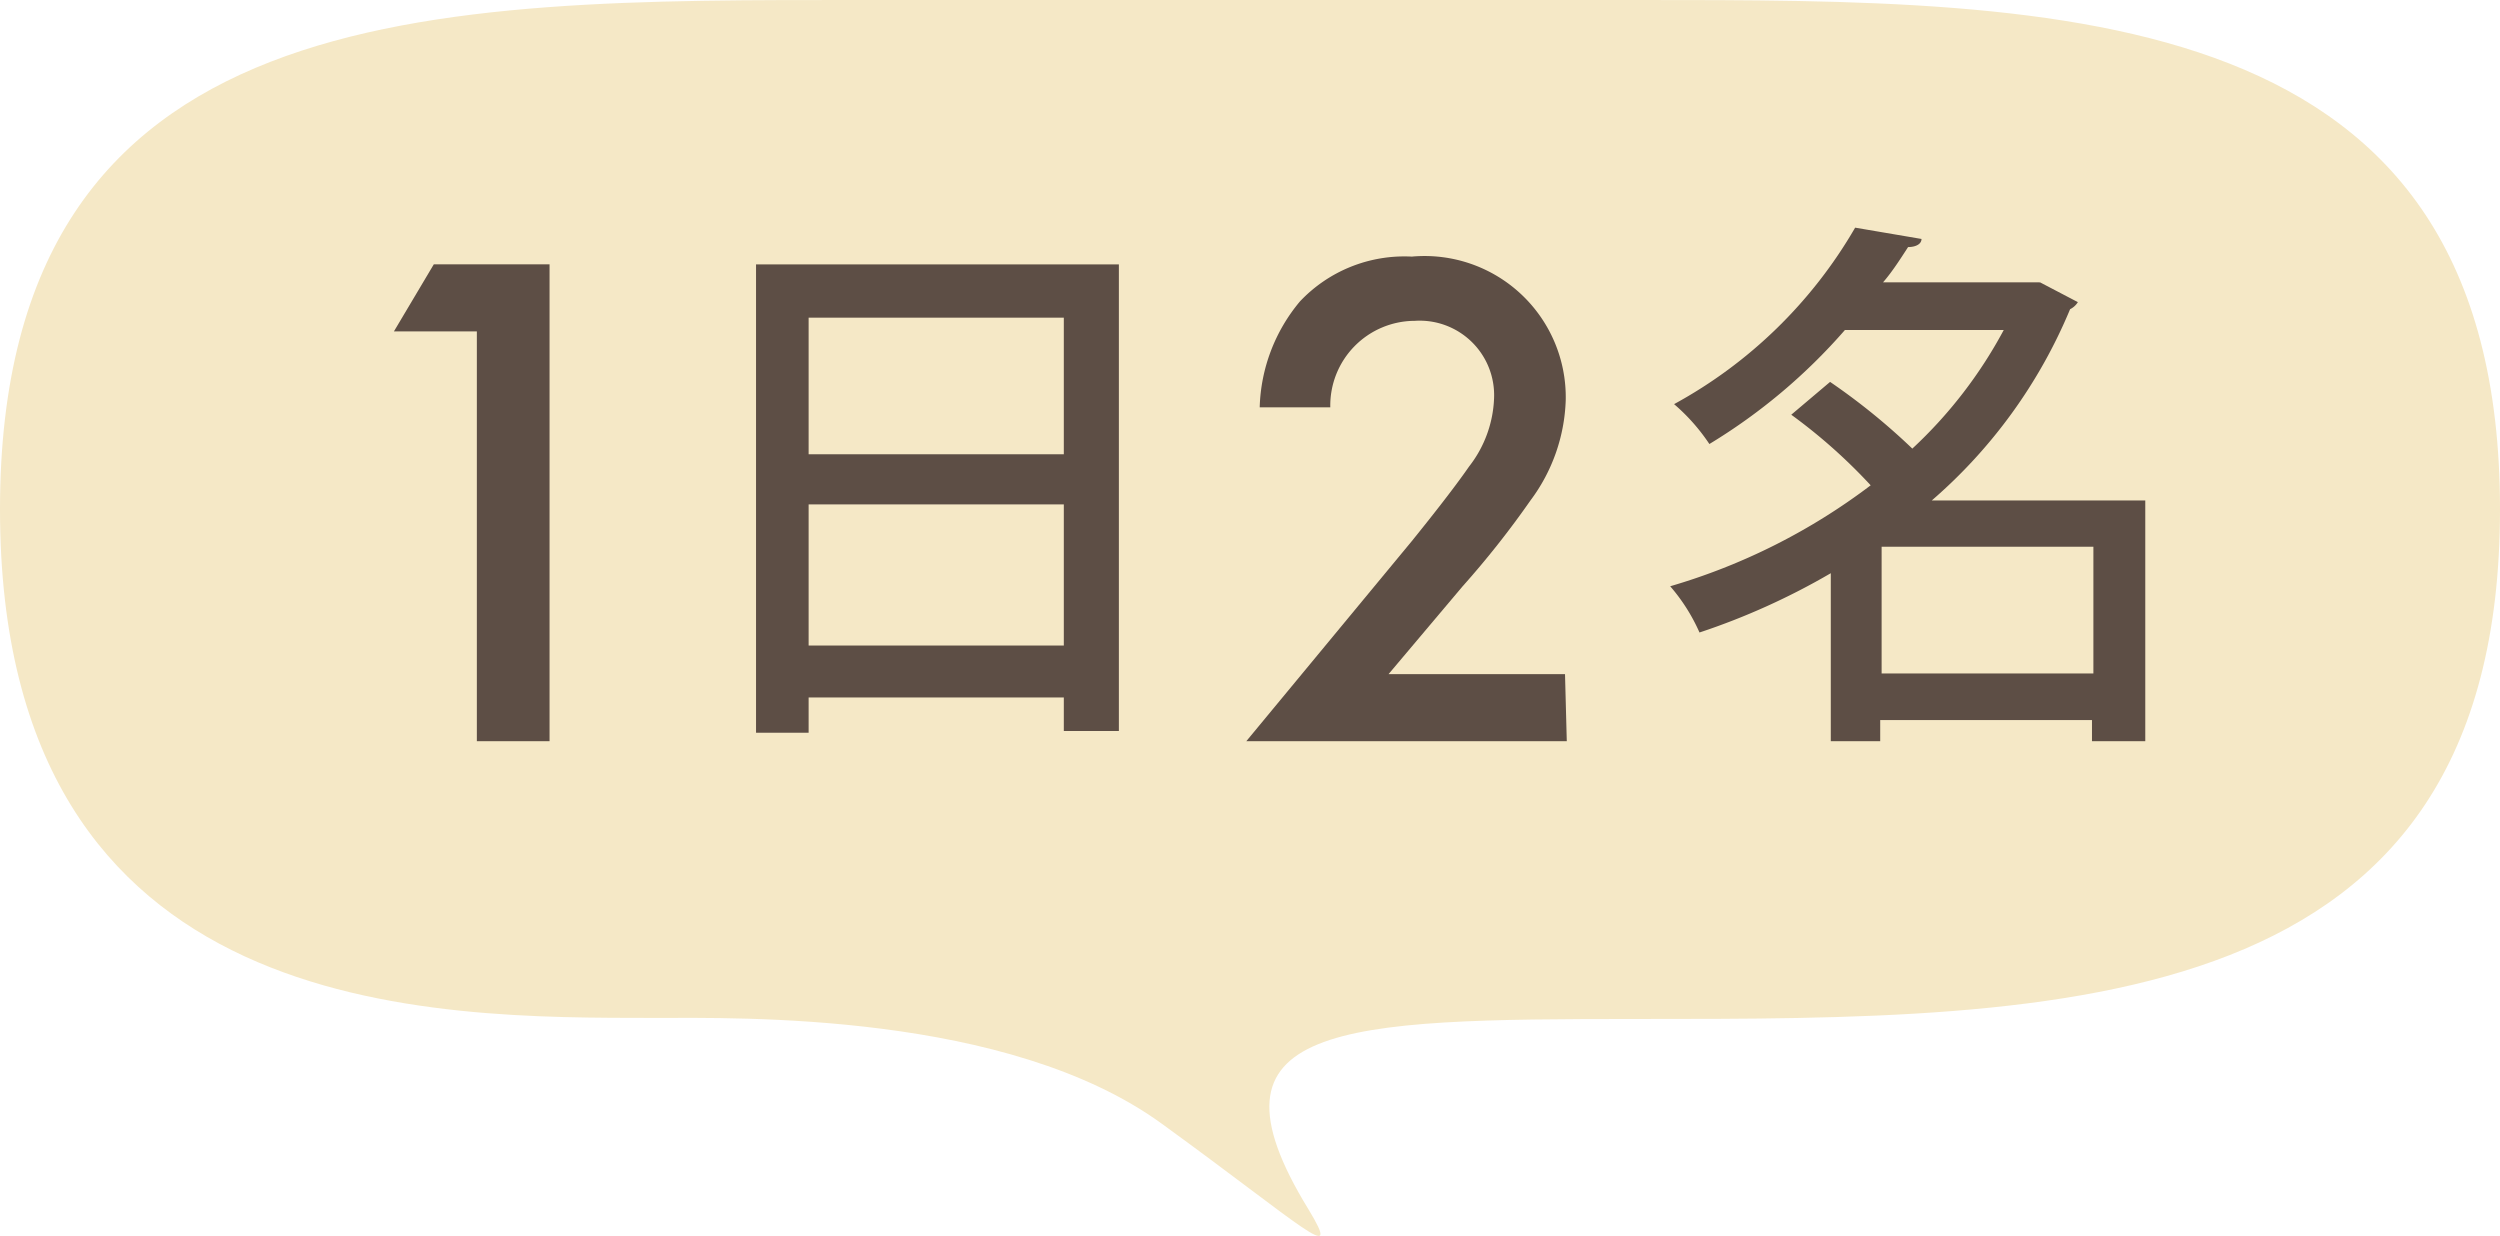
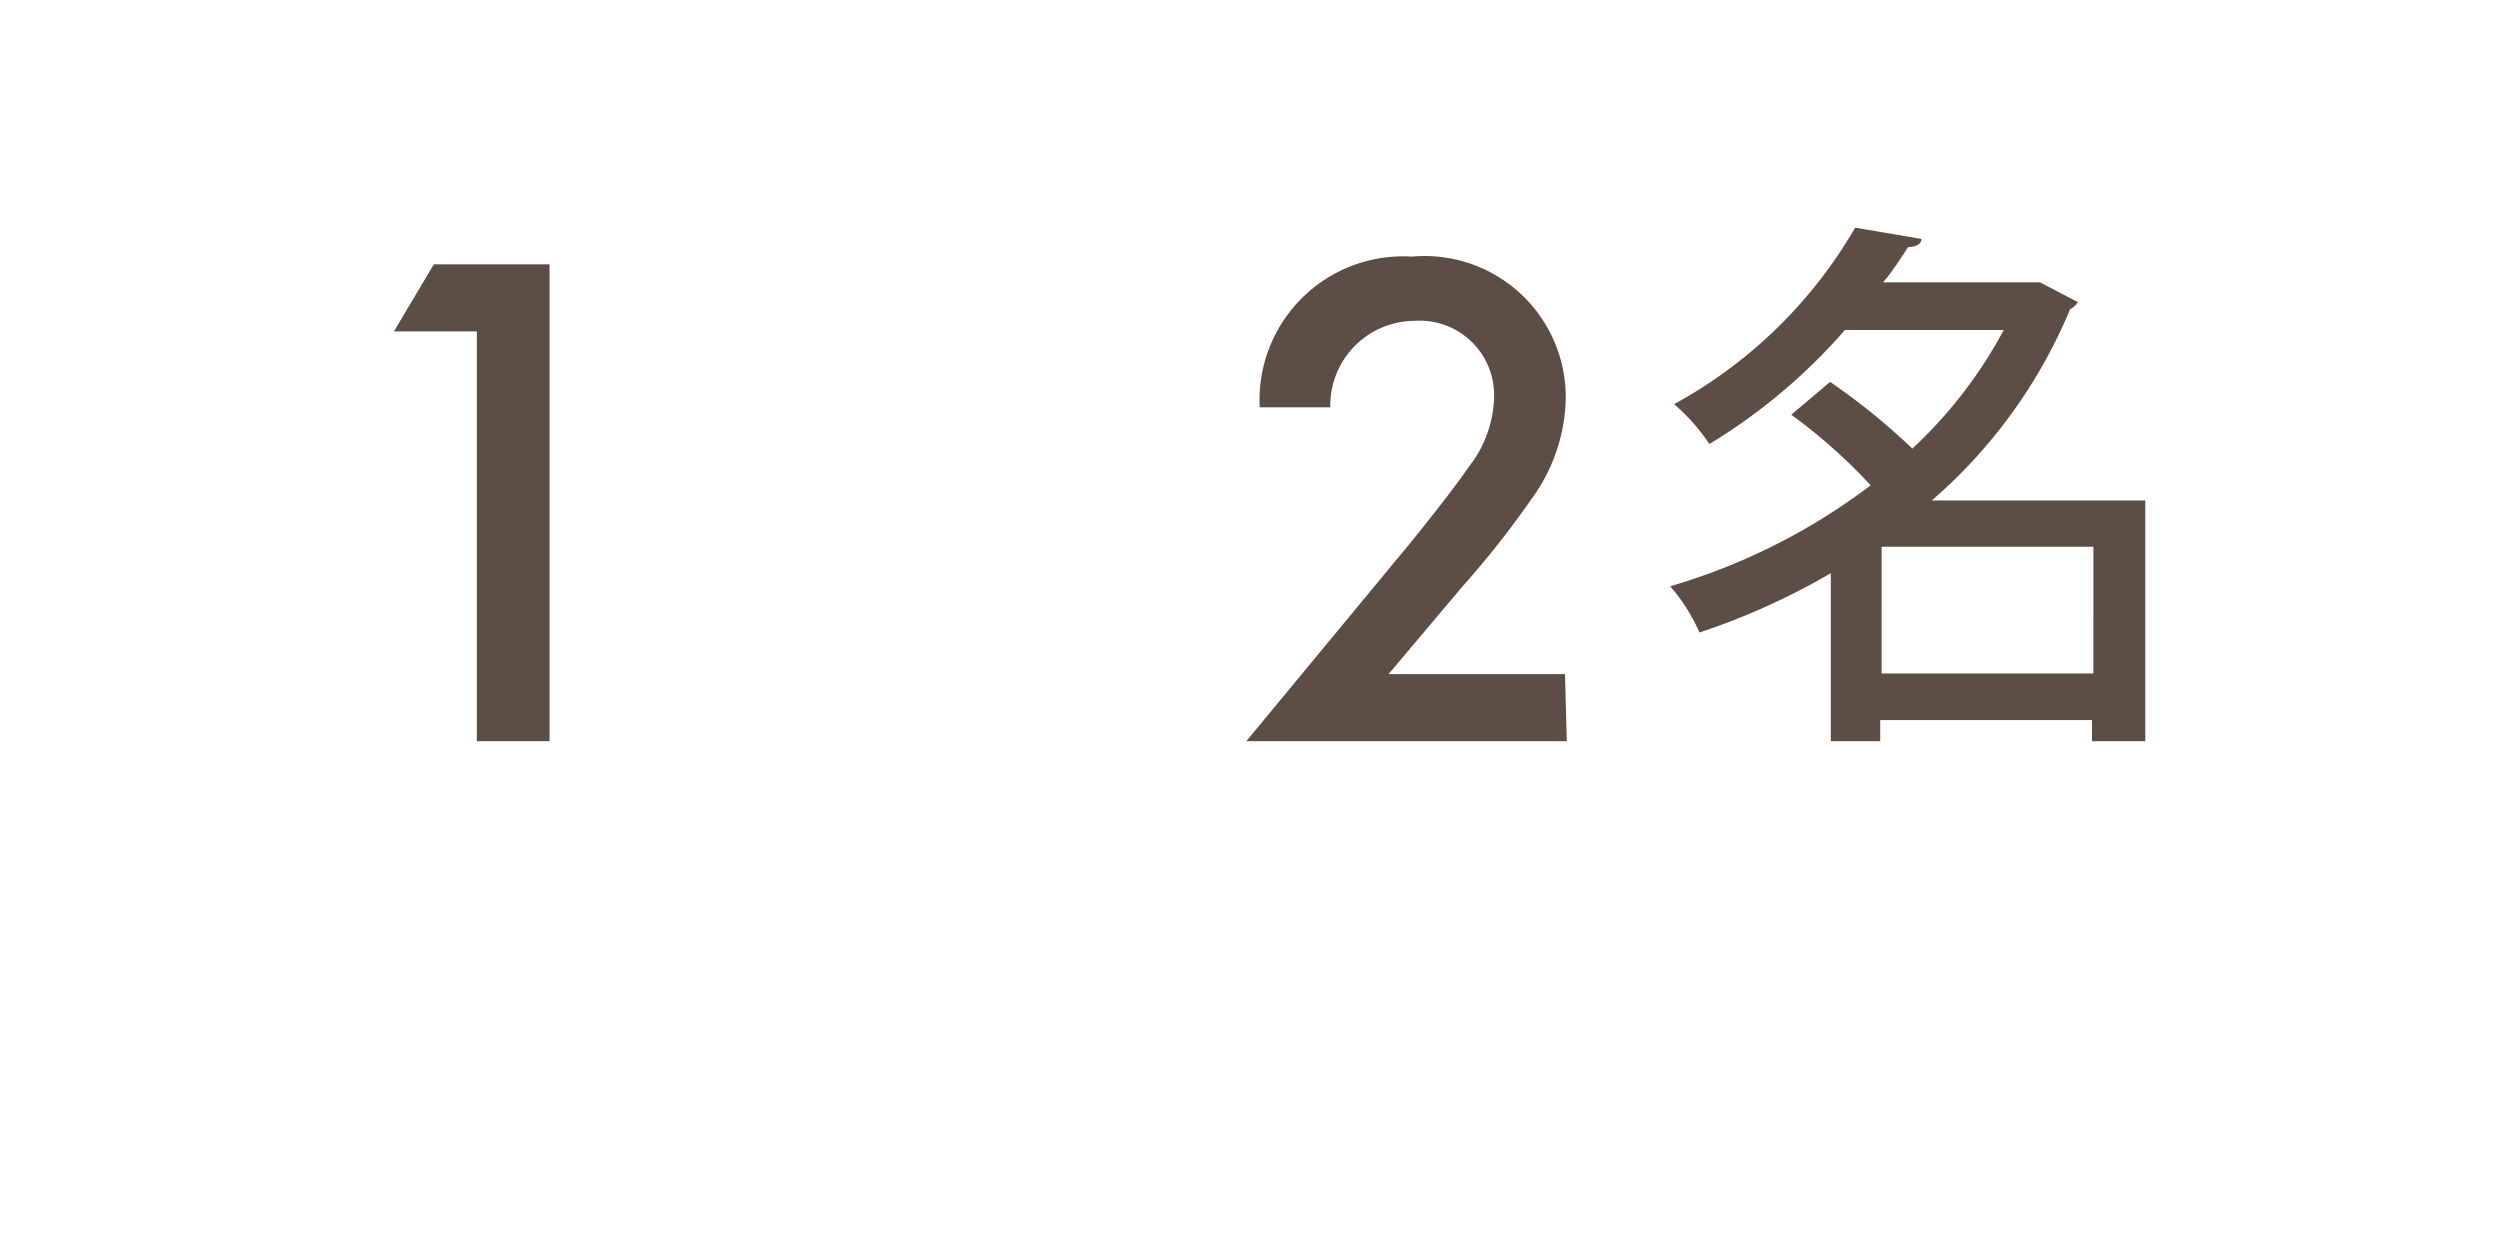
<svg xmlns="http://www.w3.org/2000/svg" viewBox="0 0 70.83 35.02">
  <defs>
    <style>.cls-1{fill:#f5e8c6;}.cls-2{fill:#5d4e45;}</style>
  </defs>
  <g id="レイヤー_2" data-name="レイヤー 2">
    <g id="mo">
-       <path class="cls-1" d="M46.4,28.87c-8.47,0-12.57.11-9.33,5.39,1,1.65-.14.49-4.15-2.42-4.37-3.18-12-3-14.35-3C12.29,28.83,0,29,0,14.43S12.29,0,24.43,0h22C58.54,0,70.83,0,70.83,14.43S58.54,28.87,46.4,28.87Z" />
      <path class="cls-2" d="M13.51,9.39H11.16l1.13-1.9h3.28V21H13.51Z" />
-       <path class="cls-2" d="M21.42,7.49H31.7V20.71H30.14v-.95H22.91v1H21.42ZM30.14,9H22.91v3.87h7.23Zm-7.23,9.29h7.23v-4H22.91Z" />
-       <path class="cls-2" d="M44.39,21H35.31L40,15.33c.46-.57,1.17-1.46,1.62-2.11a3.34,3.34,0,0,0,.71-1.94,2.11,2.11,0,0,0-2.25-2.19,2.4,2.4,0,0,0-2.39,2.45h-2a4.88,4.88,0,0,1,1.14-3A4.07,4.07,0,0,1,40,7.27a4,4,0,0,1,4.36,4.07,5,5,0,0,1-1,2.84,25.9,25.9,0,0,1-1.92,2.43L39.34,19.1h5Z" />
+       <path class="cls-2" d="M44.39,21H35.31L40,15.33c.46-.57,1.17-1.46,1.62-2.11a3.34,3.34,0,0,0,.71-1.94,2.11,2.11,0,0,0-2.25-2.19,2.4,2.4,0,0,0-2.39,2.45h-2A4.07,4.07,0,0,1,40,7.27a4,4,0,0,1,4.36,4.07,5,5,0,0,1-1,2.84,25.9,25.9,0,0,1-1.92,2.43L39.34,19.1h5Z" />
      <path class="cls-2" d="M60.78,14.18V21H59.27v-.6h-6V21H51.87V16.24a19.67,19.67,0,0,1-3.72,1.68,5.2,5.2,0,0,0-.83-1.31A17.53,17.53,0,0,0,53,13.75a15.43,15.43,0,0,0-2.25-2l1.1-.93a18.28,18.28,0,0,1,2.33,1.89,12.87,12.87,0,0,0,2.59-3.36H52.27a16.24,16.24,0,0,1-3.84,3.23,5.5,5.5,0,0,0-1-1.13,13.26,13.26,0,0,0,5.13-5l1.88.32c0,.15-.17.23-.38.23-.22.34-.45.7-.71,1h4.24L57.8,8l1.07.56a.53.53,0,0,1-.22.2,14.54,14.54,0,0,1-3.92,5.42Zm-7.47,4.9h6V15.49h-6Z" />
    </g>
  </g>
</svg>